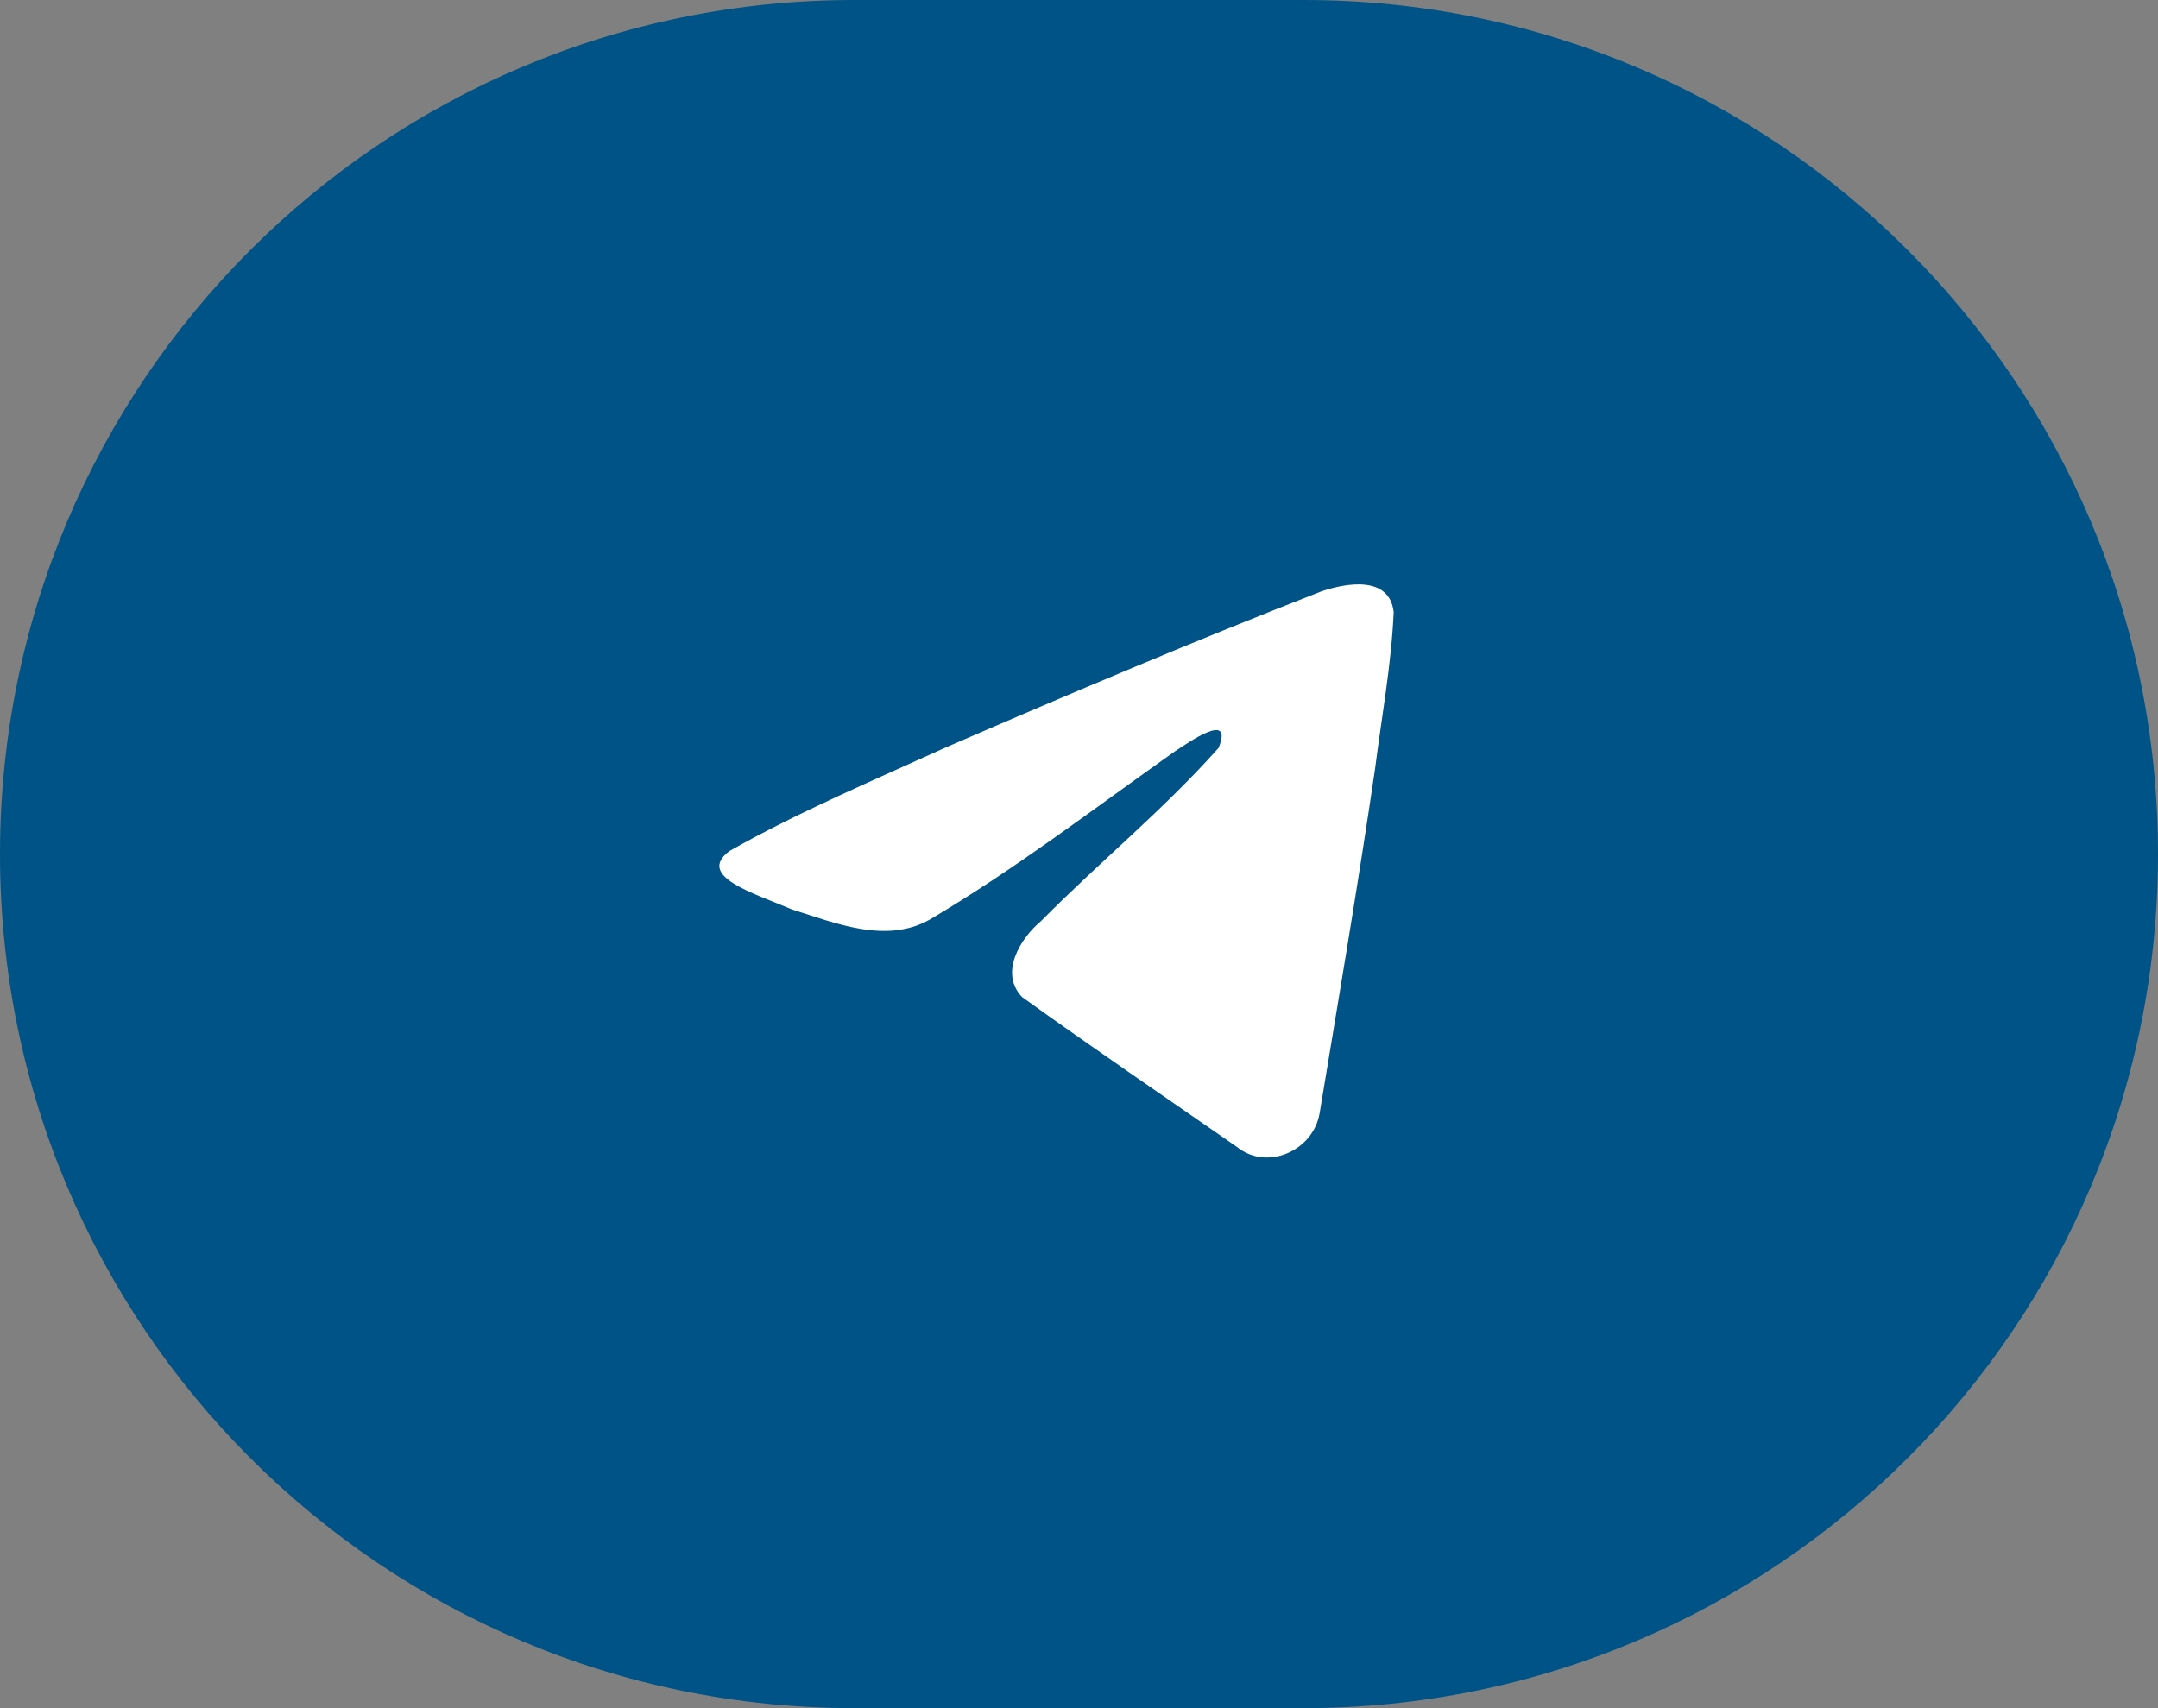
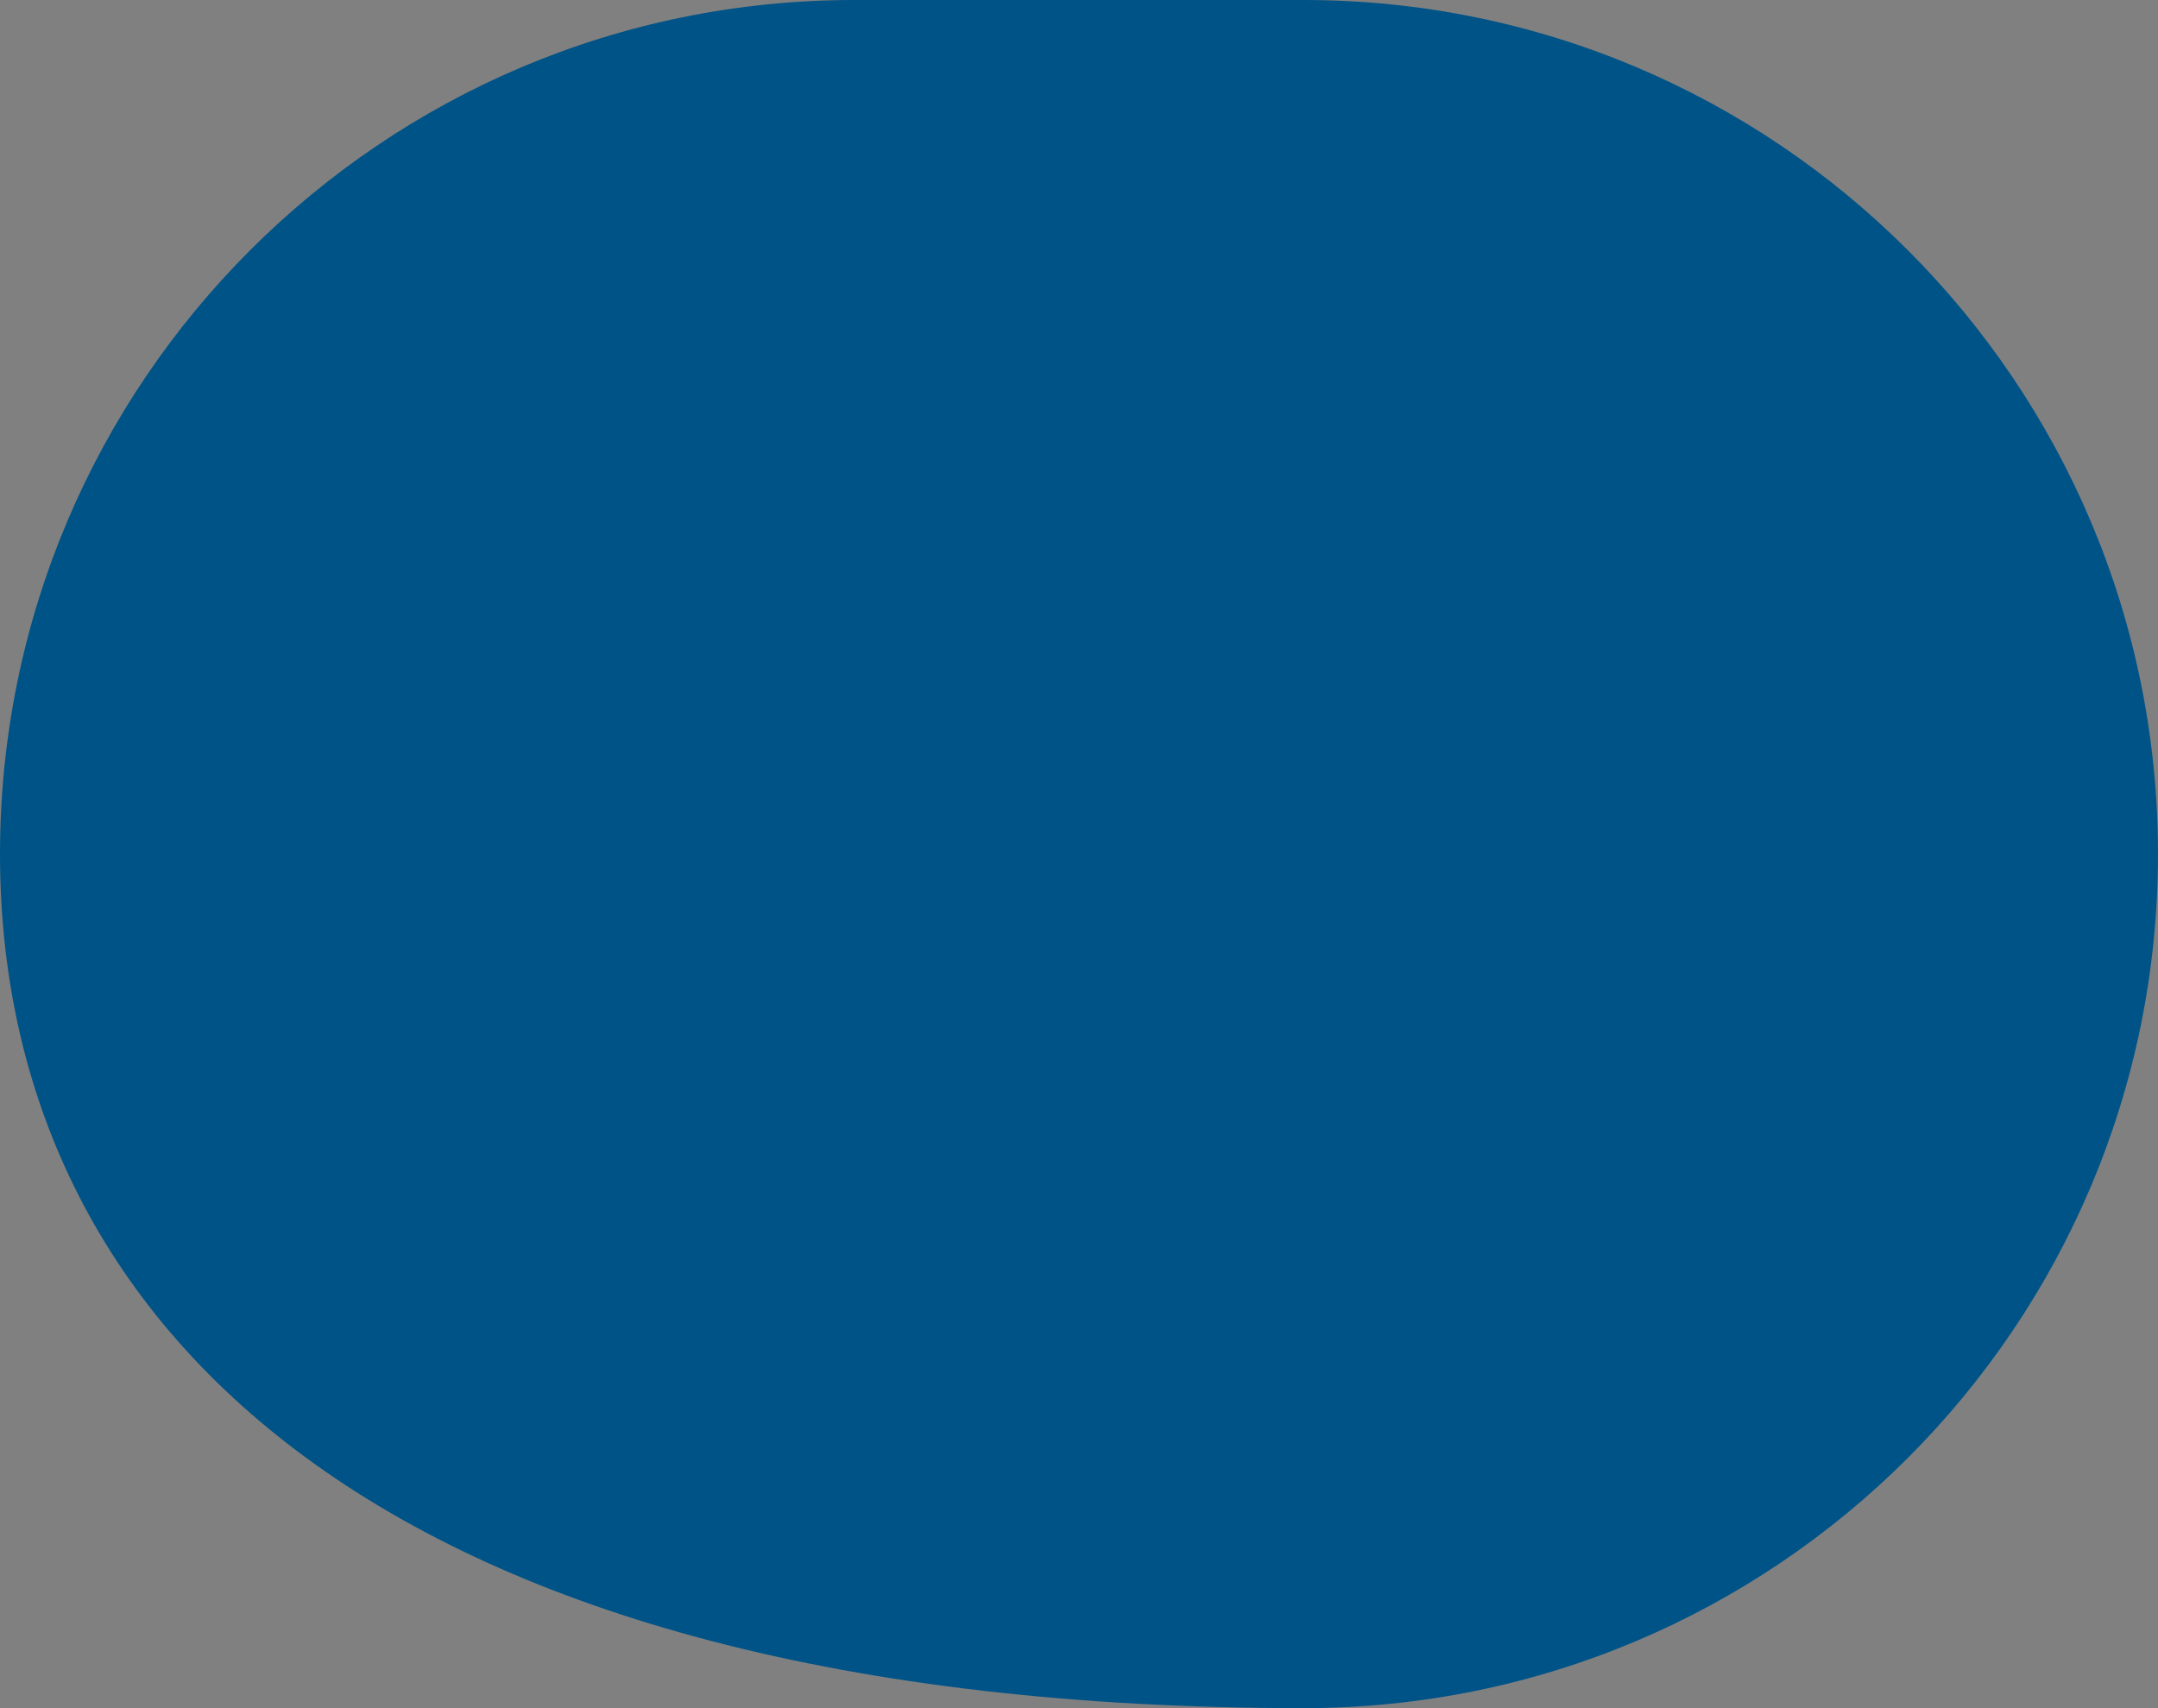
<svg xmlns="http://www.w3.org/2000/svg" width="48" height="38" viewBox="0 0 48 38" fill="none">
  <rect x="0" y="0" width="48" height="38" fill="#808080" stroke="none" />
-   <path d="M0 19C0 8.507 8.507 0 19 0H29C39.493 0 48 8.507 48 19C48 29.493 39.493 38 29 38H19C8.507 38 0 29.493 0 19Z" fill="#005387" />
-   <path d="M16.227 18.931C17.761 18.063 19.474 17.339 21.075 16.611C23.828 15.419 26.593 14.248 29.385 13.158C29.928 12.972 30.904 12.79 31 13.616C30.948 14.786 30.732 15.949 30.584 17.112C30.209 19.669 29.775 22.217 29.352 24.766C29.206 25.615 28.17 26.054 27.507 25.511C25.913 24.406 24.308 23.312 22.735 22.182C22.219 21.645 22.697 20.873 23.157 20.489C24.47 19.162 25.862 18.034 27.105 16.638C27.441 15.807 26.45 16.507 26.123 16.722C24.326 17.993 22.573 19.341 20.679 20.458C19.712 21.005 18.584 20.537 17.617 20.232C16.75 19.864 15.479 19.492 16.227 18.931Z" fill="white" />
+   <path d="M0 19C0 8.507 8.507 0 19 0H29C39.493 0 48 8.507 48 19C48 29.493 39.493 38 29 38C8.507 38 0 29.493 0 19Z" fill="#005387" />
</svg>